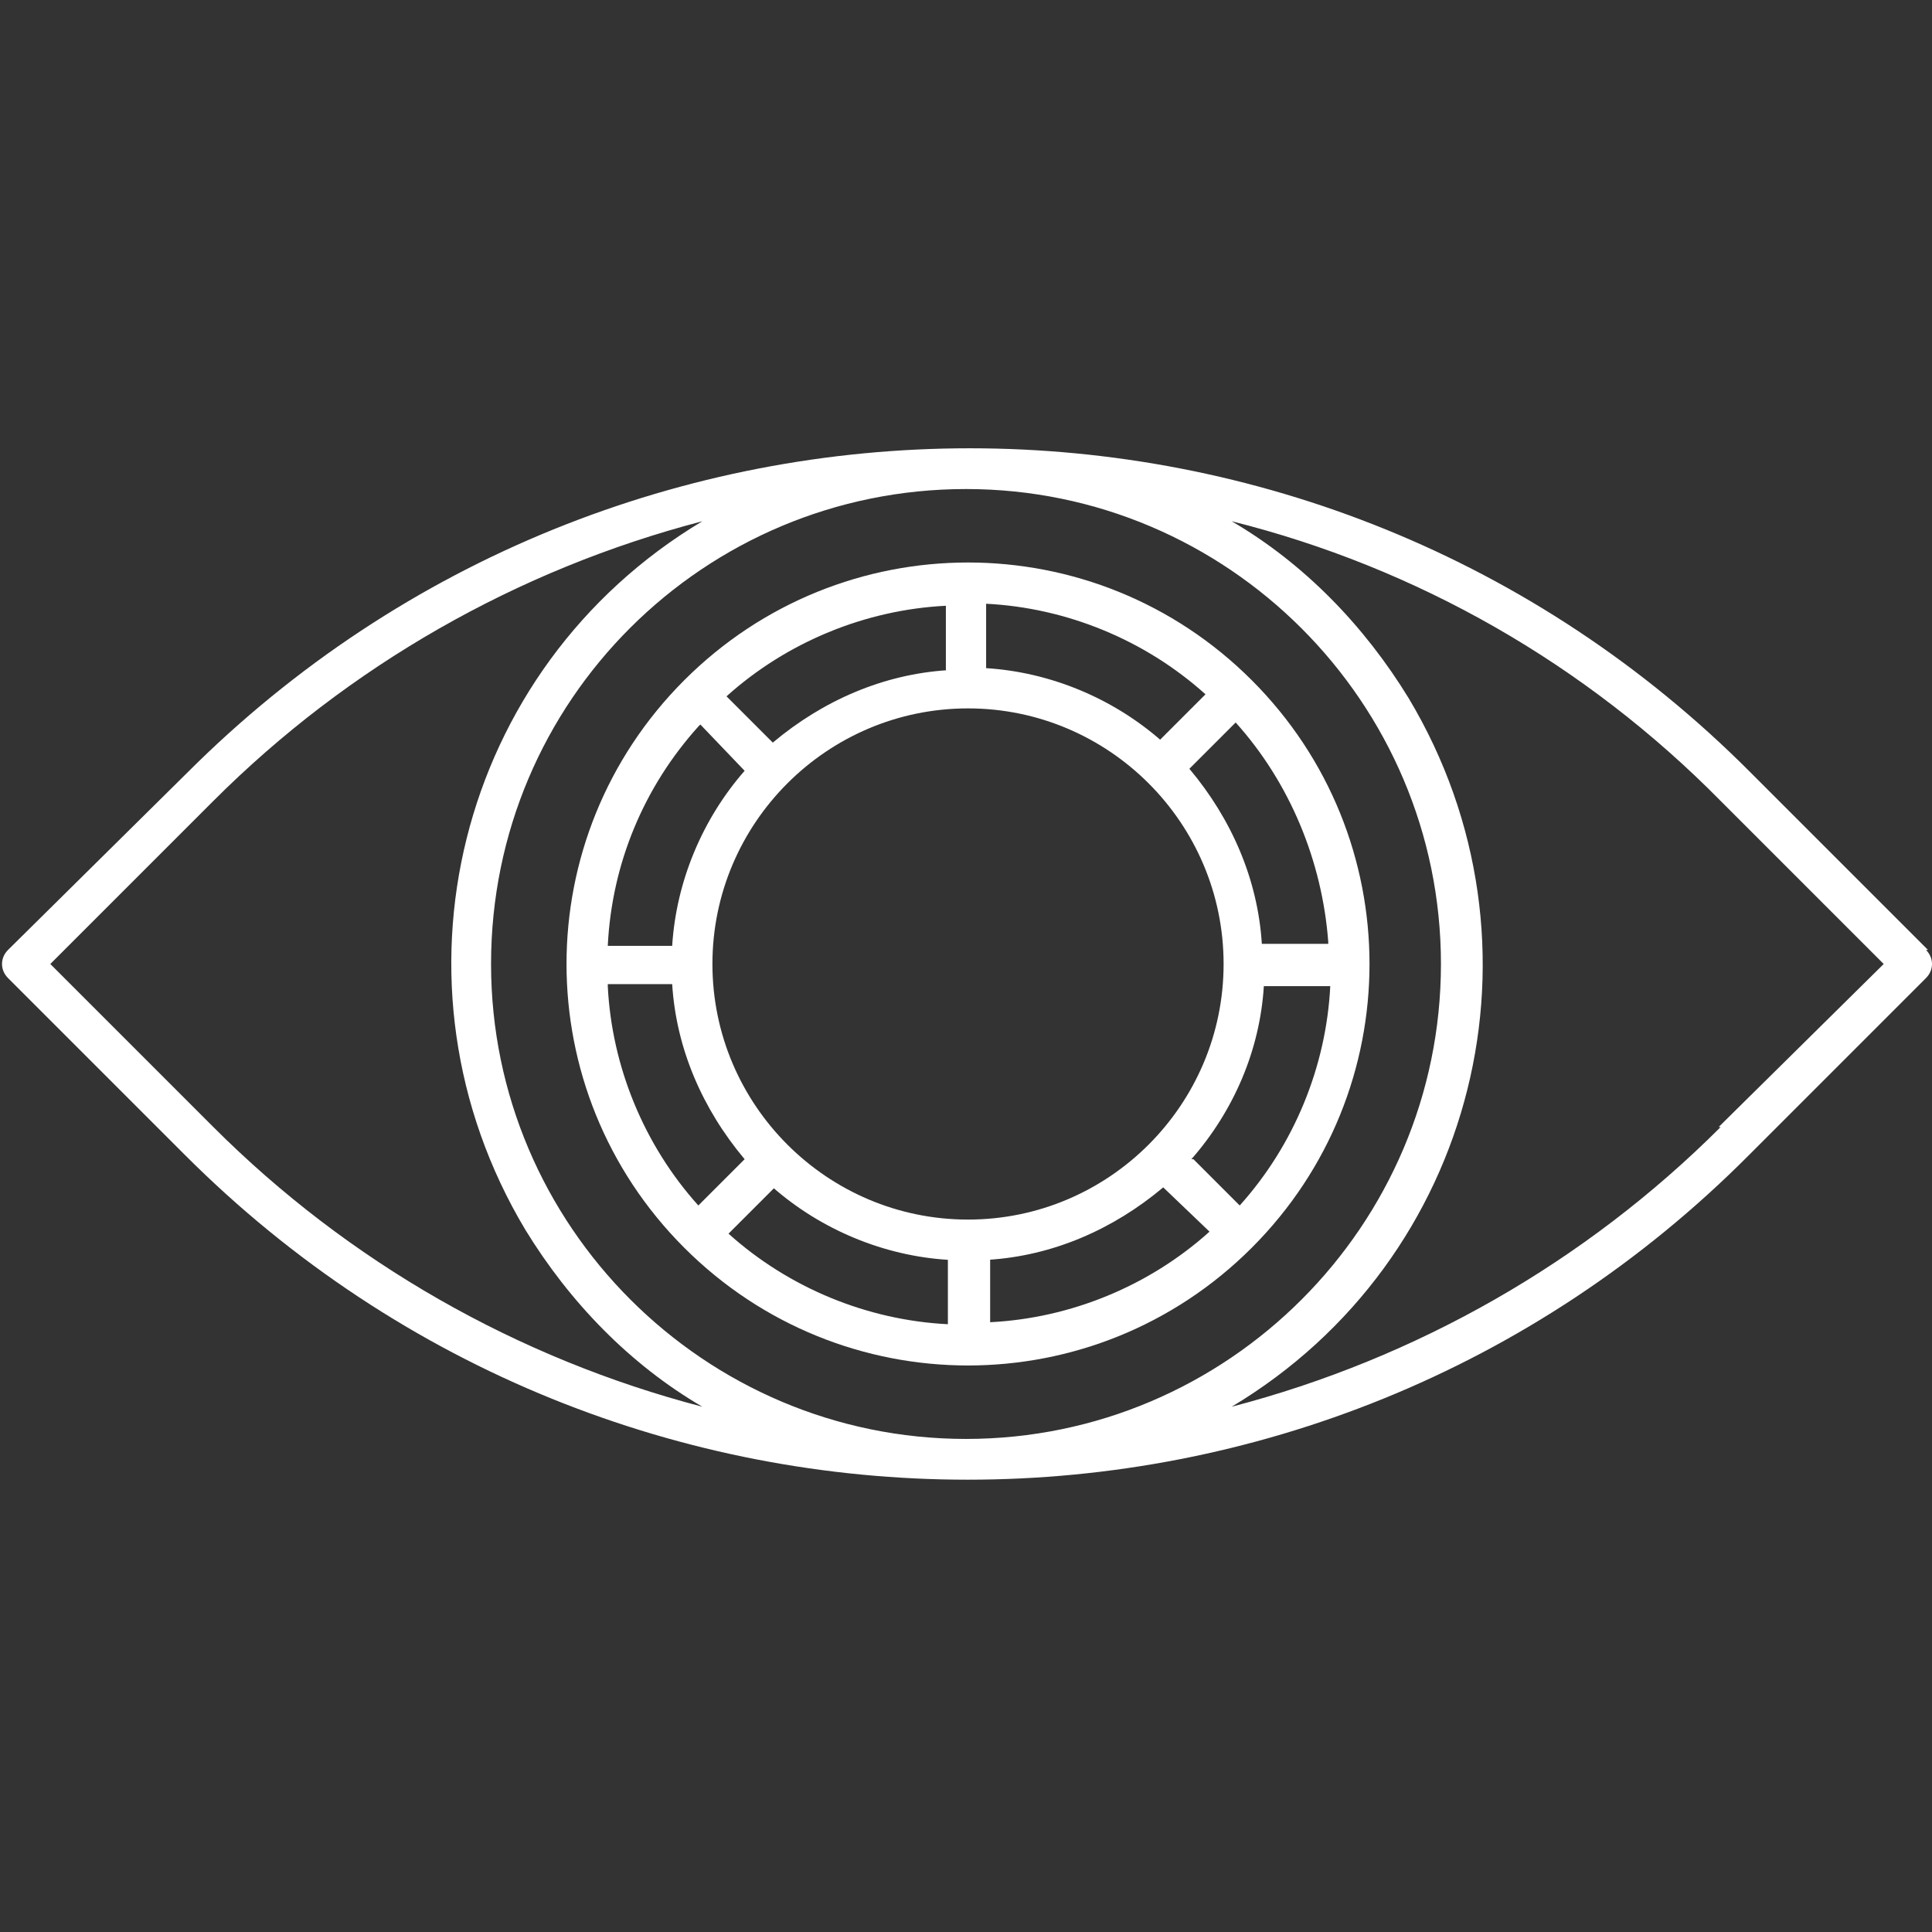
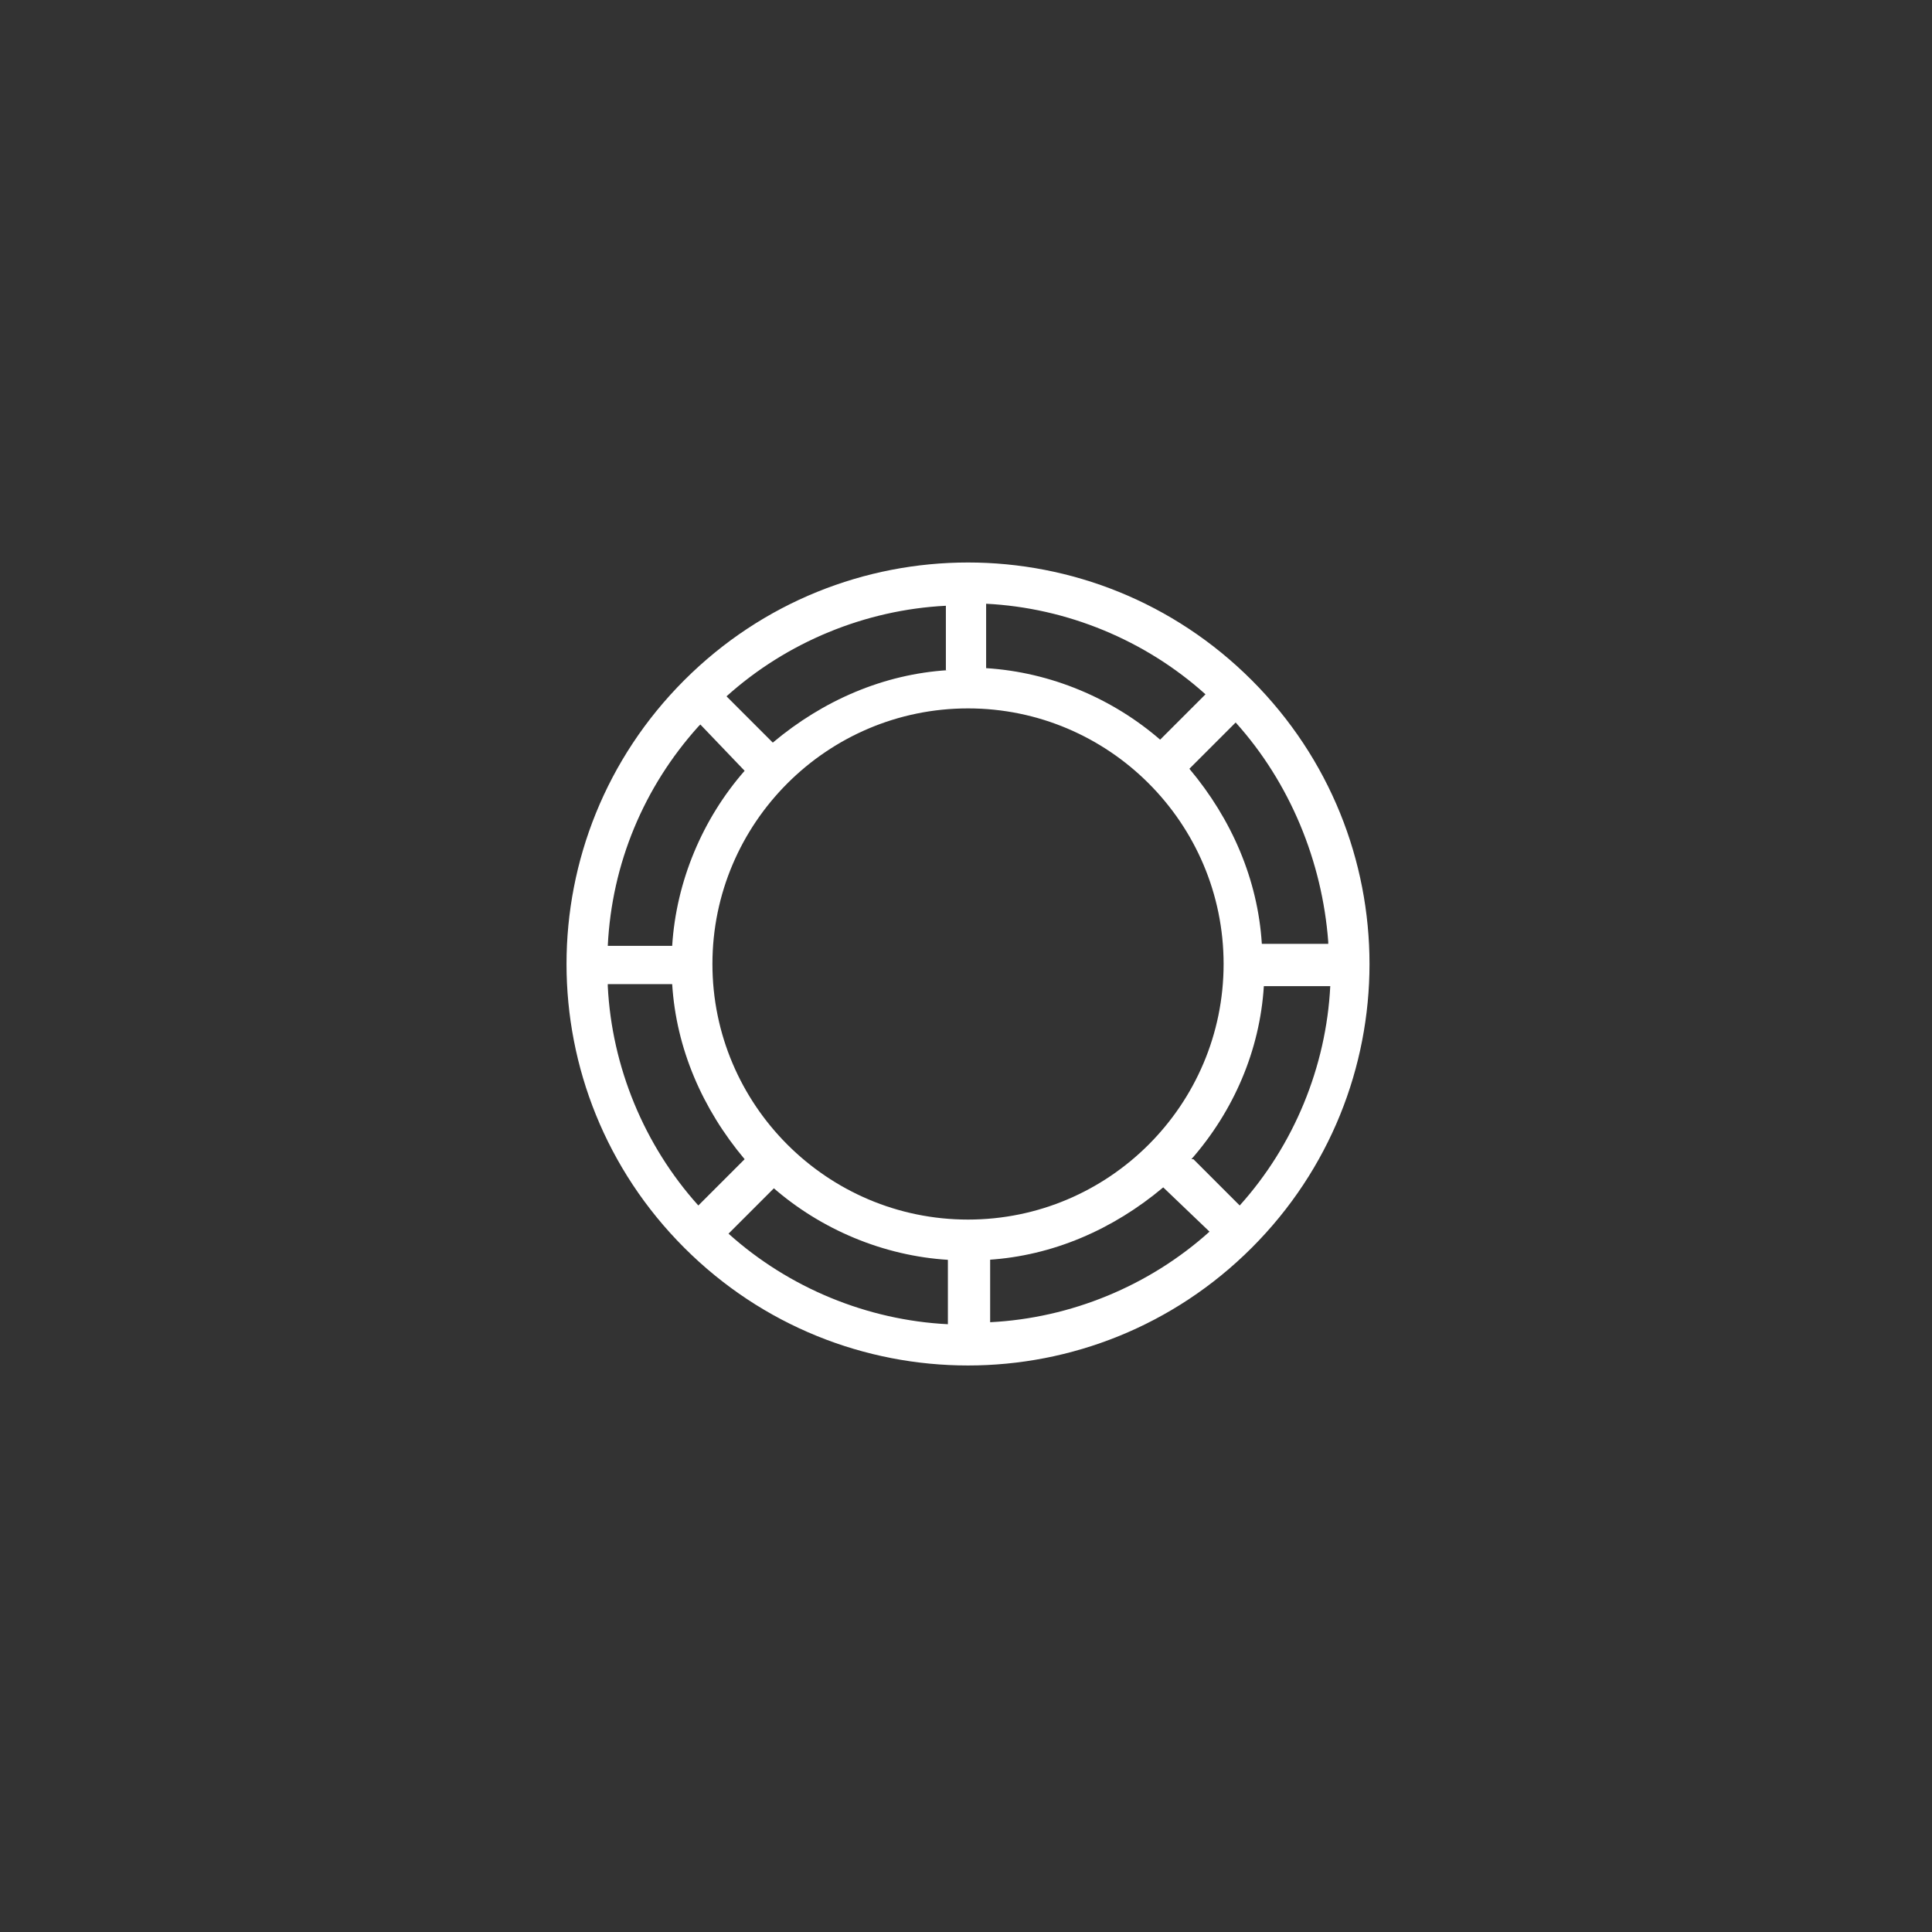
<svg xmlns="http://www.w3.org/2000/svg" version="1.1" viewBox="0 0 96 96">
  <rect x="0" y="0" width="96" height="96" fill="#333333" stroke="none" />
  <defs>
    <style>
      .cls-1 {
        fill: #fff;
      }
    </style>
  </defs>
  <g>
    <g id="vision">
      <path class="cls-1" d="M62.2,33.8c-7.8-7.8-20.4-7.8-28.2,0-7.8,7.8-7.8,20.4,0,28.2,7.8,7.8,20.4,7.8,28.2,0,0,0,0,0,0,0,7.8-7.8,7.8-20.4,0-28.2ZM30.2,48.9h3.2c.2,3.2,1.5,6.2,3.6,8.7l-2.3,2.3c-2.7-3-4.3-6.9-4.5-10.9ZM34.8,36l2.2,2.3c-2.1,2.4-3.4,5.5-3.6,8.7h-3.2c.2-4.1,1.8-7.9,4.5-10.9ZM66,46.9h-3.3c-.2-3.2-1.5-6.2-3.6-8.7l2.3-2.3c2.7,3,4.3,6.9,4.6,10.9ZM48.1,60.6c-7,0-12.7-5.7-12.7-12.7s5.7-12.7,12.7-12.7,12.7,5.7,12.7,12.7c0,7-5.7,12.7-12.7,12.7ZM57.7,36.8c-2.4-2.1-5.5-3.4-8.7-3.6v-3.2c4,.2,7.9,1.8,10.9,4.5l-2.3,2.3ZM47.1,33.3c-3.2.2-6.2,1.5-8.7,3.6l-2.3-2.3c3-2.7,6.9-4.3,10.9-4.5v3.2ZM38.4,59c2.4,2.1,5.5,3.4,8.7,3.6v3.2c-4-.2-7.9-1.8-10.9-4.5l2.3-2.3ZM49.1,62.6c3.2-.2,6.2-1.5,8.7-3.6l2.3,2.2c-3,2.7-6.9,4.3-10.9,4.5v-3.2ZM59.2,57.6c2.1-2.4,3.4-5.4,3.6-8.6h3.3c-.2,4-1.8,7.9-4.5,10.9l-2.3-2.3Z" />
-       <path class="cls-1" d="M95.8,47.2l-8.8-8.8c-21.4-21.5-56.2-21.5-77.7,0,0,0,0,0,0,0L.4,47.2c-.4.4-.4,1,0,1.4l8.8,8.8c21.5,21.5,56.3,21.5,77.7,0l8.8-8.8c.4-.4.4-1,0-1.4ZM24.4,47.9c0-13.1,10.6-23.6,23.6-23.6s23.6,10.6,23.6,23.6-10.6,23.6-23.6,23.6c-13,0-23.6-10.6-23.6-23.6ZM2.5,47.9l8.1-8.1c6.7-6.7,15.1-11.5,24.3-13.9-12.2,7.3-16.1,23-8.8,35.2,2.2,3.6,5.2,6.7,8.8,8.8-9.2-2.4-17.6-7.2-24.3-13.9l-8.1-8.1ZM85.5,56c-6.7,6.7-15.1,11.5-24.3,13.9,12.2-7.3,16.1-23,8.8-35.2-2.2-3.6-5.2-6.7-8.8-8.8,9.2,2.3,17.6,7.1,24.3,13.9l8.1,8.1-8.2,8.1Z" />
    </g>
  </g>
</svg>